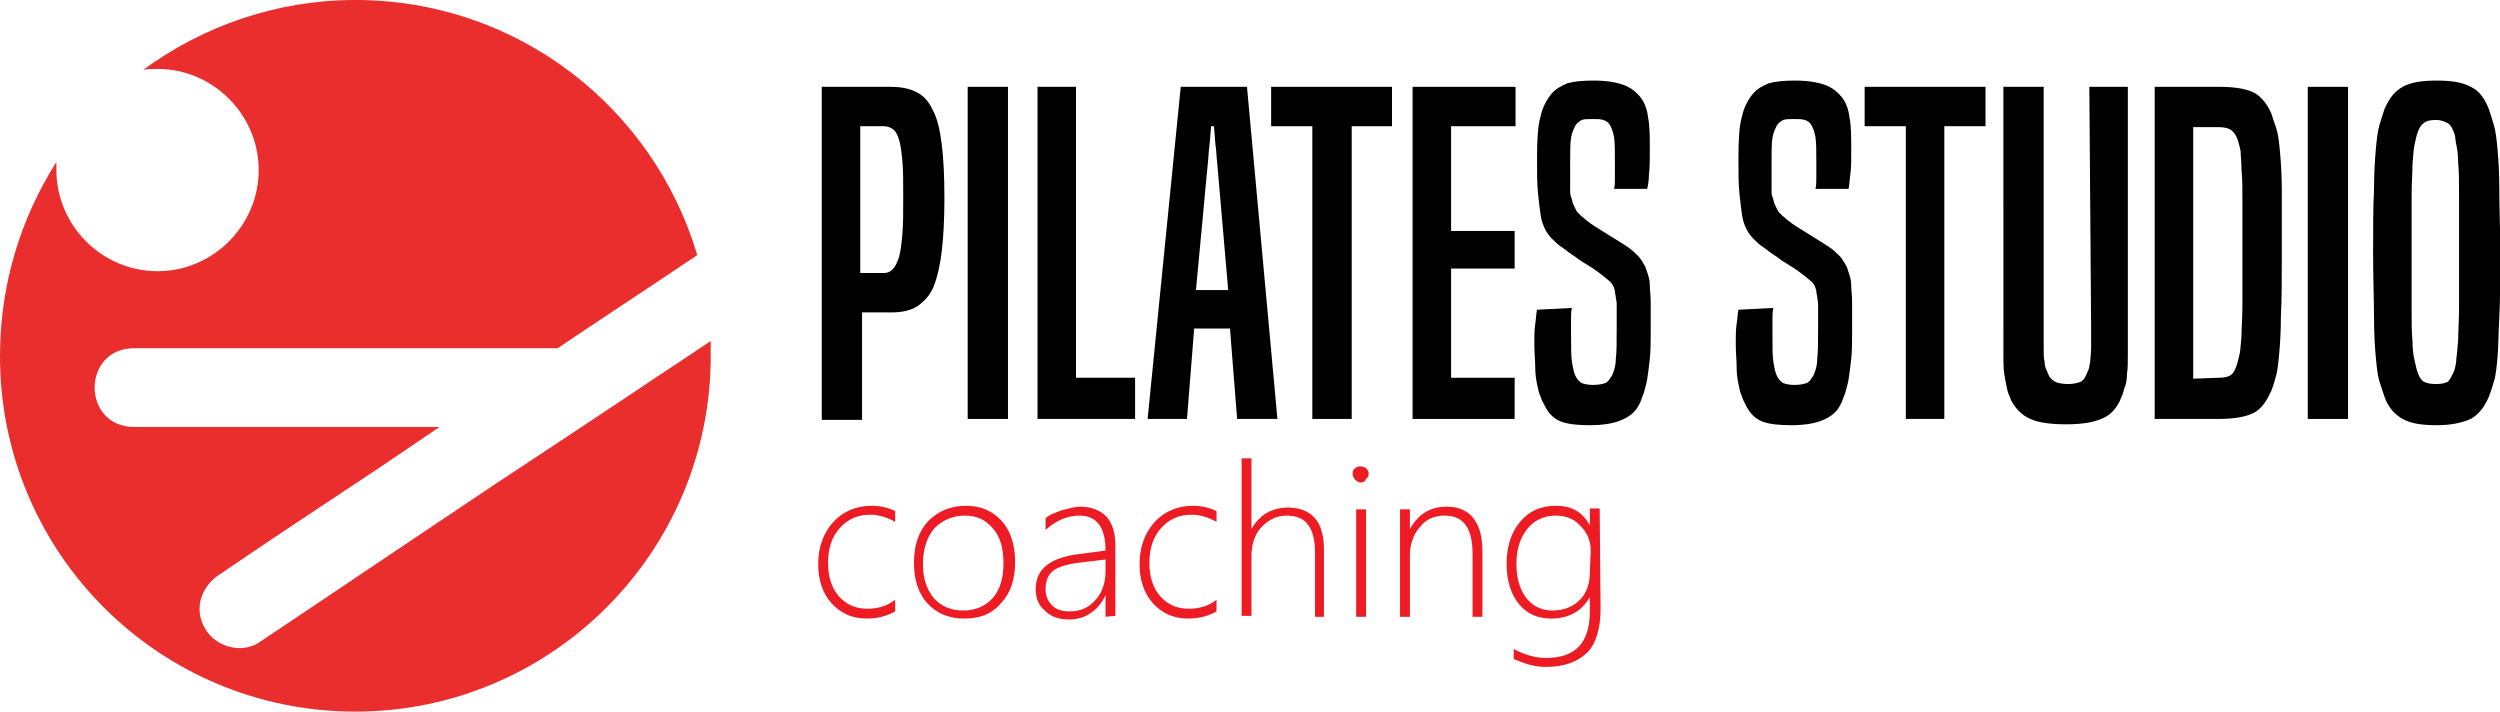
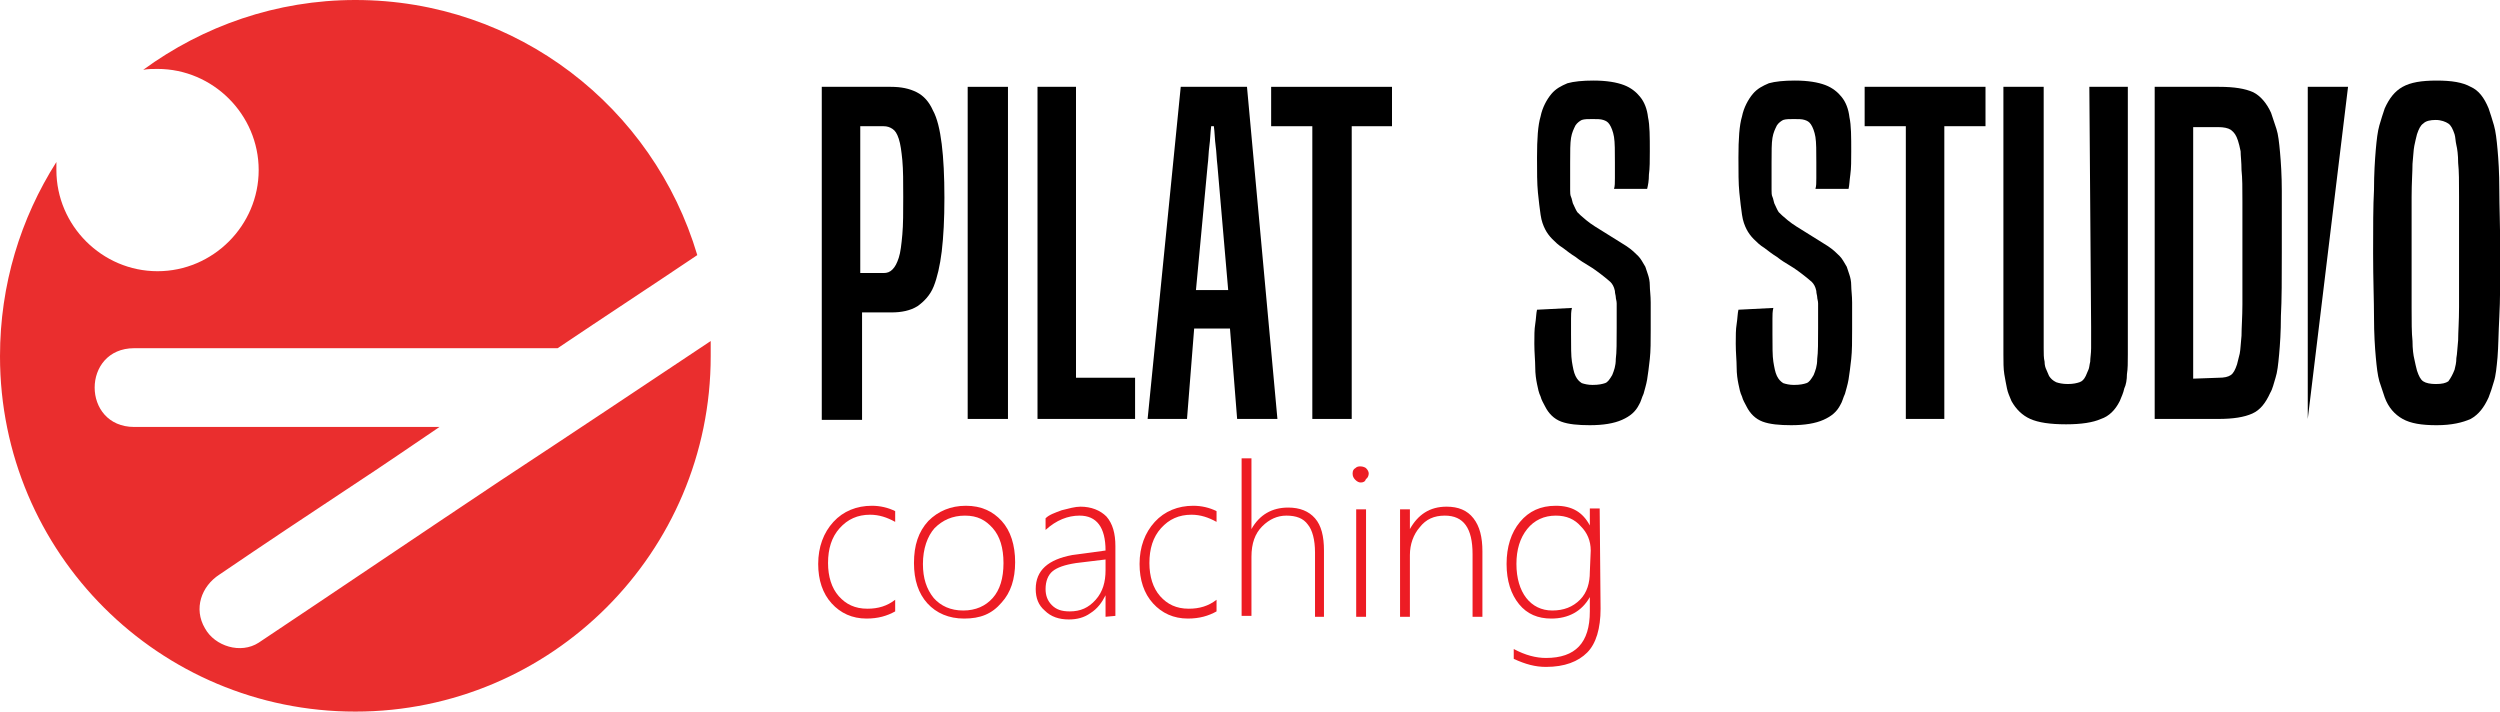
<svg xmlns="http://www.w3.org/2000/svg" xmlns:ns1="http://sodipodi.sourceforge.net/DTD/sodipodi-0.dtd" xmlns:ns2="http://www.inkscape.org/namespaces/inkscape" xmlns:xlink="http://www.w3.org/1999/xlink" version="1.1" id="Calque_1" x="0px" y="0px" viewBox="0 0 1308.123 372.344" xml:space="preserve" ns1:docname="LogoPilates_OK.svg" width="346.107mm" height="98.516mm" ns2:export-filename="D:\Utilisateur\Documents\Pilates\Logo Pilates\LogoPilatesTU.png" ns2:export-xdpi="140" ns2:export-ydpi="140" ns2:version="0.92.3 (2405546, 2018-03-11)">
  <defs id="defs69" />
  <style type="text/css" id="style2">
	.st0{fill:#ED1C24;}
	.st1{display:none;}
	.st2{display:inline;}
	.st3{clip-path:url(#SVGID_2_);fill:#EA2E2E;}
	.st4{fill:#EA2E2E;}
</style>
  <g id="g50" transform="matrix(4.684,0,0,4.684,0,9.367)">
    <g id="g30">
      <path d="M 91.8,44.8 V 7.7 h 7.7 c 1.2,0 2.1,0.2 2.9,0.6 0.8,0.4 1.4,1.1 1.8,2 0.5,0.9 0.8,2.2 1,3.8 0.2,1.6 0.3,3.6 0.3,6 0,2.4 -0.1,4.3 -0.3,6 -0.2,1.6 -0.5,2.9 -0.9,3.9 -0.4,1 -1.1,1.7 -1.8,2.2 -0.8,0.5 -1.8,0.7 -2.9,0.7 h -3.3 v 12 h -4.5 z m 6.9,-16.3 c 0.4,0 0.7,-0.1 1,-0.4 0.3,-0.3 0.5,-0.7 0.7,-1.3 0.2,-0.6 0.3,-1.5 0.4,-2.6 0.1,-1.1 0.1,-2.5 0.1,-4.2 0,-1.7 0,-3 -0.1,-4.1 -0.1,-1 -0.2,-1.8 -0.4,-2.4 -0.2,-0.6 -0.4,-0.9 -0.7,-1.1 -0.3,-0.2 -0.6,-0.3 -1,-0.3 h -2.6 v 16.4 z" id="path4" ns2:connector-curvature="0" />
      <path d="M 108.1,44.8 V 7.7 h 4.5 v 37.1 z" id="path6" ns2:connector-curvature="0" />
      <path d="M 115.9,44.8 V 7.7 h 4.3 v 32.5 h 6.6 v 4.6 z" id="path8" ns2:connector-curvature="0" />
      <path d="m 138.2,44.8 -0.8,-10.1 h -4 l -0.8,10.1 h -4.4 l 3.7,-37.1 h 7.4 l 3.4,37.1 z M 136,16.5 c -0.1,-0.8 -0.1,-1.5 -0.2,-2.2 -0.1,-0.7 -0.1,-1.5 -0.2,-2.2 h -0.3 c -0.1,0.8 -0.1,1.5 -0.2,2.2 -0.1,0.7 -0.1,1.5 -0.2,2.2 l -1.3,13.9 h 3.6 z" id="path10" ns2:connector-curvature="0" />
      <path d="M 146.6,44.8 V 12.1 H 142 V 7.7 h 13.5 v 4.4 H 151 v 32.7 z" id="path12" ns2:connector-curvature="0" />
-       <path d="M 157.8,44.8 V 7.7 h 11.5 v 4.4 h -7.2 v 11.7 h 7.1 V 28 h -7.1 v 12.2 h 7.1 v 4.6 z" id="path14" ns2:connector-curvature="0" />
      <path d="m 175.6,32.4 c -0.1,0.4 -0.1,0.8 -0.1,1.2 0,0.5 0,1 0,1.7 0,1.4 0,2.5 0.1,3.1 0.1,0.6 0.2,1.2 0.4,1.6 0.2,0.4 0.4,0.6 0.7,0.8 0.3,0.1 0.7,0.2 1.2,0.2 0.7,0 1.1,-0.1 1.4,-0.2 0.3,-0.1 0.5,-0.4 0.8,-0.9 0.2,-0.5 0.4,-1 0.4,-1.8 0.1,-0.7 0.1,-1.9 0.1,-3.5 0,-0.6 0,-1.1 0,-1.6 0,-0.5 0,-0.8 0,-1.1 0,-0.3 -0.1,-0.5 -0.1,-0.7 0,-0.2 -0.1,-0.4 -0.1,-0.7 -0.1,-0.5 -0.3,-0.8 -0.5,-1 -0.2,-0.2 -0.6,-0.5 -1.1,-0.9 -0.4,-0.3 -0.8,-0.6 -1.3,-0.9 -0.5,-0.3 -1,-0.6 -1.5,-1 -0.5,-0.3 -1,-0.7 -1.4,-1 -0.5,-0.3 -0.9,-0.7 -1.2,-1 -0.3,-0.3 -0.6,-0.7 -0.8,-1.1 -0.2,-0.4 -0.4,-0.9 -0.5,-1.6 -0.1,-0.7 -0.2,-1.5 -0.3,-2.5 -0.1,-1 -0.1,-2.3 -0.1,-3.9 0,-2.1 0.1,-3.6 0.4,-4.6 0.2,-1 0.7,-1.9 1.2,-2.5 0.5,-0.6 1.1,-0.9 1.8,-1.2 0.7,-0.2 1.7,-0.3 2.9,-0.3 1.5,0 2.6,0.2 3.4,0.5 0.8,0.3 1.4,0.8 1.8,1.3 0.5,0.6 0.8,1.4 0.9,2.3 0.2,0.9 0.2,2.2 0.2,3.8 0,1 0,1.9 -0.1,2.6 0,0.7 -0.1,1.2 -0.2,1.6 h -3.7 c 0.1,-0.3 0.1,-0.7 0.1,-1.2 0,-0.5 0,-1.1 0,-1.8 0,-1.2 0,-2.2 -0.1,-2.8 -0.1,-0.6 -0.3,-1.1 -0.5,-1.4 -0.2,-0.3 -0.4,-0.4 -0.7,-0.5 -0.3,-0.1 -0.7,-0.1 -1.2,-0.1 -0.5,0 -0.9,0 -1.2,0.1 -0.2,0.1 -0.5,0.3 -0.7,0.6 -0.2,0.4 -0.4,0.8 -0.5,1.4 -0.1,0.6 -0.1,1.5 -0.1,2.8 0,0.8 0,1.4 0,1.8 0,0.5 0,0.9 0,1.2 0,0.3 0,0.6 0.1,0.8 0.1,0.2 0.1,0.4 0.2,0.7 0.2,0.4 0.3,0.7 0.5,1 0.2,0.2 0.5,0.5 1,0.9 0.6,0.5 1.3,0.9 2.1,1.4 0.8,0.5 1.6,1 2.4,1.5 0.6,0.4 1,0.8 1.3,1.1 0.3,0.3 0.5,0.7 0.8,1.2 0.1,0.3 0.2,0.6 0.3,0.9 0.1,0.3 0.2,0.7 0.2,1.2 0,0.5 0.1,1.1 0.1,1.9 0,0.8 0,1.8 0,3 0,1.3 0,2.4 -0.1,3.3 -0.1,0.9 -0.2,1.7 -0.3,2.3 -0.1,0.6 -0.3,1.2 -0.4,1.6 -0.2,0.4 -0.3,0.9 -0.5,1.2 -0.4,0.8 -1,1.3 -1.9,1.7 -0.9,0.4 -2.1,0.6 -3.6,0.6 -1.3,0 -2.4,-0.1 -3.2,-0.4 -0.8,-0.3 -1.4,-0.9 -1.8,-1.7 -0.2,-0.4 -0.4,-0.7 -0.5,-1.1 -0.2,-0.4 -0.3,-0.9 -0.4,-1.4 -0.1,-0.5 -0.2,-1.1 -0.2,-1.9 0,-0.7 -0.1,-1.6 -0.1,-2.6 0,-0.9 0,-1.6 0.1,-2.2 0.1,-0.6 0.1,-1.2 0.2,-1.6 z" id="path16" ns2:connector-curvature="0" />
      <path d="m 198.1,32.4 c -0.1,0.4 -0.1,0.8 -0.1,1.2 0,0.5 0,1 0,1.7 0,1.4 0,2.5 0.1,3.1 0.1,0.6 0.2,1.2 0.4,1.6 0.2,0.4 0.4,0.6 0.7,0.8 0.3,0.1 0.7,0.2 1.2,0.2 0.7,0 1.1,-0.1 1.4,-0.2 0.3,-0.1 0.5,-0.4 0.8,-0.9 0.2,-0.5 0.4,-1 0.4,-1.8 0.1,-0.7 0.1,-1.9 0.1,-3.5 0,-0.6 0,-1.1 0,-1.6 0,-0.5 0,-0.8 0,-1.1 0,-0.3 -0.1,-0.5 -0.1,-0.7 0,-0.2 -0.1,-0.4 -0.1,-0.7 -0.1,-0.5 -0.3,-0.8 -0.5,-1 -0.2,-0.2 -0.6,-0.5 -1.1,-0.9 -0.4,-0.3 -0.8,-0.6 -1.3,-0.9 -0.5,-0.3 -1,-0.6 -1.5,-1 -0.5,-0.3 -1,-0.7 -1.4,-1 -0.5,-0.3 -0.9,-0.7 -1.2,-1 -0.3,-0.3 -0.6,-0.7 -0.8,-1.1 -0.2,-0.4 -0.4,-0.9 -0.5,-1.6 -0.1,-0.7 -0.2,-1.5 -0.3,-2.5 -0.1,-1 -0.1,-2.3 -0.1,-3.9 0,-2.1 0.1,-3.6 0.4,-4.6 0.2,-1 0.7,-1.9 1.2,-2.5 0.5,-0.6 1.1,-0.9 1.8,-1.2 0.7,-0.2 1.7,-0.3 2.9,-0.3 1.5,0 2.6,0.2 3.4,0.5 0.8,0.3 1.4,0.8 1.8,1.3 0.5,0.6 0.8,1.4 0.9,2.3 0.2,0.9 0.2,2.2 0.2,3.8 0,1 0,1.9 -0.1,2.6 -0.1,0.7 -0.1,1.2 -0.2,1.6 h -3.7 c 0.1,-0.3 0.1,-0.7 0.1,-1.2 0,-0.5 0,-1.1 0,-1.8 0,-1.2 0,-2.2 -0.1,-2.8 -0.1,-0.6 -0.3,-1.1 -0.5,-1.4 -0.2,-0.3 -0.4,-0.4 -0.7,-0.5 -0.3,-0.1 -0.7,-0.1 -1.2,-0.1 -0.5,0 -0.9,0 -1.2,0.1 -0.2,0.1 -0.5,0.3 -0.7,0.6 -0.2,0.4 -0.4,0.8 -0.5,1.4 -0.1,0.6 -0.1,1.5 -0.1,2.8 0,0.8 0,1.4 0,1.8 0,0.5 0,0.9 0,1.2 0,0.3 0,0.6 0.1,0.8 0.1,0.2 0.1,0.4 0.2,0.7 0.2,0.4 0.3,0.7 0.5,1 0.2,0.2 0.5,0.5 1,0.9 0.6,0.5 1.3,0.9 2.1,1.4 0.8,0.5 1.6,1 2.4,1.5 0.6,0.4 1,0.8 1.3,1.1 0.3,0.3 0.5,0.7 0.8,1.2 0.1,0.3 0.2,0.6 0.3,0.9 0.1,0.3 0.2,0.7 0.2,1.2 0,0.5 0.1,1.1 0.1,1.9 0,0.8 0,1.8 0,3 0,1.3 0,2.4 -0.1,3.3 -0.1,0.9 -0.2,1.7 -0.3,2.3 -0.1,0.6 -0.3,1.2 -0.4,1.6 -0.2,0.4 -0.3,0.9 -0.5,1.2 -0.4,0.8 -1,1.3 -1.9,1.7 -0.9,0.4 -2.1,0.6 -3.6,0.6 -1.3,0 -2.4,-0.1 -3.2,-0.4 -0.8,-0.3 -1.4,-0.9 -1.8,-1.7 -0.2,-0.4 -0.4,-0.7 -0.5,-1.1 -0.2,-0.4 -0.3,-0.9 -0.4,-1.4 -0.1,-0.5 -0.2,-1.1 -0.2,-1.9 0,-0.7 -0.1,-1.6 -0.1,-2.6 0,-0.9 0,-1.6 0.1,-2.2 0.1,-0.6 0.1,-1.2 0.2,-1.6 z" id="path18" ns2:connector-curvature="0" />
      <path d="M 212.9,44.8 V 12.1 h -4.6 V 7.7 h 13.5 v 4.4 h -4.6 v 32.7 z" id="path20" ns2:connector-curvature="0" />
      <path d="m 233.4,7.7 h 4.3 v 26.8 c 0,1.2 0,2.3 0,3.1 0,0.9 0,1.6 -0.1,2.2 0,0.6 -0.1,1.2 -0.3,1.6 -0.1,0.5 -0.3,0.9 -0.5,1.4 -0.5,1 -1.2,1.7 -2.1,2 -0.9,0.4 -2.2,0.6 -3.9,0.6 -1.8,0 -3.1,-0.2 -4,-0.6 -0.9,-0.4 -1.6,-1.1 -2.1,-2 -0.2,-0.5 -0.4,-0.9 -0.5,-1.4 -0.1,-0.5 -0.2,-1 -0.3,-1.6 -0.1,-0.6 -0.1,-1.4 -0.1,-2.2 0,-0.8 0,-1.9 0,-3.1 V 7.7 h 4.5 v 26.8 c 0,1 0,1.8 0,2.4 0,0.6 0,1.1 0.1,1.5 0,0.4 0.1,0.7 0.2,0.9 0.1,0.2 0.2,0.5 0.3,0.7 0.2,0.3 0.4,0.5 0.8,0.7 0.3,0.1 0.7,0.2 1.3,0.2 0.6,0 1,-0.1 1.3,-0.2 0.3,-0.1 0.5,-0.3 0.7,-0.7 0.1,-0.2 0.2,-0.5 0.3,-0.7 0.1,-0.2 0.1,-0.5 0.2,-0.9 0,-0.4 0.1,-0.9 0.1,-1.5 0,-0.6 0,-1.4 0,-2.4 z" id="path22" ns2:connector-curvature="0" />
      <path d="M 240.7,44.8 V 7.7 h 7.2 c 1.7,0 2.9,0.2 3.8,0.6 0.8,0.4 1.5,1.2 2,2.3 0.2,0.6 0.4,1.2 0.6,1.8 0.2,0.6 0.3,1.5 0.4,2.6 0.1,1.1 0.2,2.6 0.2,4.3 0,1.8 0,4.1 0,6.9 0,2.9 0,5.3 -0.1,7.1 0,1.8 -0.1,3.2 -0.2,4.3 -0.1,1.1 -0.2,2 -0.4,2.6 -0.2,0.6 -0.3,1.2 -0.6,1.7 -0.5,1.1 -1.1,1.9 -2,2.3 -0.9,0.4 -2.1,0.6 -3.8,0.6 z m 7.1,-4.6 c 0.7,0 1.1,-0.1 1.4,-0.3 0.3,-0.2 0.5,-0.6 0.7,-1.2 0.1,-0.4 0.2,-0.8 0.3,-1.2 0.1,-0.5 0.1,-1.1 0.2,-2 0,-0.9 0.1,-2.1 0.1,-3.5 0,-1.5 0,-3.4 0,-5.8 0,-2.4 0,-4.3 0,-5.7 0,-1.5 0,-2.6 -0.1,-3.5 0,-0.9 -0.1,-1.6 -0.1,-2.1 -0.1,-0.5 -0.2,-0.9 -0.3,-1.2 -0.2,-0.6 -0.4,-0.9 -0.8,-1.2 -0.3,-0.2 -0.8,-0.3 -1.4,-0.3 H 245 v 28.1 z" id="path24" ns2:connector-curvature="0" />
-       <path d="M 257.8,44.8 V 7.7 h 4.5 v 37.1 z" id="path26" ns2:connector-curvature="0" />
+       <path d="M 257.8,44.8 V 7.7 h 4.5 z" id="path26" ns2:connector-curvature="0" />
      <path d="m 266.4,42.4 c -0.2,-0.6 -0.4,-1.2 -0.6,-1.8 -0.2,-0.7 -0.3,-1.6 -0.4,-2.7 -0.1,-1.1 -0.2,-2.6 -0.2,-4.5 0,-1.8 -0.1,-4.2 -0.1,-7.1 0,-2.9 0,-5.3 0.1,-7.1 0,-1.8 0.1,-3.3 0.2,-4.5 0.1,-1.1 0.2,-2 0.4,-2.7 0.2,-0.7 0.4,-1.3 0.6,-1.9 0.5,-1.1 1.1,-1.9 2,-2.4 0.9,-0.5 2.1,-0.7 3.8,-0.7 1.7,0 2.9,0.2 3.8,0.7 0.9,0.4 1.5,1.2 2,2.4 0.2,0.6 0.4,1.2 0.6,1.9 0.2,0.7 0.3,1.6 0.4,2.7 0.1,1.1 0.2,2.6 0.2,4.5 0,1.8 0.1,4.2 0.1,7.1 0,2.9 0,5.3 -0.1,7.1 -0.1,1.8 -0.1,3.3 -0.2,4.5 -0.1,1.1 -0.2,2.1 -0.4,2.7 -0.2,0.7 -0.4,1.3 -0.6,1.8 -0.5,1.1 -1.1,1.9 -2,2.4 -0.9,0.4 -2.1,0.7 -3.8,0.7 -1.7,0 -2.9,-0.2 -3.8,-0.7 -0.9,-0.5 -1.6,-1.3 -2,-2.4 z m 7.8,-3.1 c 0.1,-0.4 0.2,-0.8 0.2,-1.3 0.1,-0.5 0.1,-1.1 0.2,-2 0,-0.9 0.1,-2.1 0.1,-3.7 0,-1.5 0,-3.6 0,-6.2 0,-2.6 0,-4.7 0,-6.2 0,-1.6 0,-2.8 -0.1,-3.7 0,-0.9 -0.1,-1.6 -0.2,-2 -0.1,-0.4 -0.1,-0.9 -0.2,-1.2 -0.2,-0.6 -0.4,-1 -0.7,-1.2 -0.3,-0.2 -0.8,-0.4 -1.4,-0.4 -0.6,0 -1.1,0.1 -1.4,0.4 -0.3,0.2 -0.5,0.6 -0.7,1.2 -0.1,0.4 -0.2,0.8 -0.3,1.3 -0.1,0.5 -0.1,1.1 -0.2,2 0,0.9 -0.1,2.1 -0.1,3.7 0,1.6 0,3.6 0,6.2 0,2.6 0,4.6 0,6.2 0,1.5 0,2.8 0.1,3.7 0,0.9 0.1,1.6 0.2,2 0.1,0.5 0.2,0.9 0.3,1.3 0.2,0.6 0.4,1 0.7,1.2 0.3,0.2 0.8,0.3 1.4,0.3 0.7,0 1.1,-0.1 1.4,-0.3 0.3,-0.4 0.5,-0.8 0.7,-1.3 z" id="path28" ns2:connector-curvature="0" />
    </g>
    <g id="g48">
      <path class="st0" d="m 100,66.3 c -0.9,0.5 -1.9,0.8 -3.2,0.8 -1.6,0 -2.9,-0.6 -3.9,-1.7 -1,-1.1 -1.5,-2.6 -1.5,-4.4 0,-1.9 0.6,-3.5 1.7,-4.7 1.1,-1.2 2.6,-1.8 4.3,-1.8 0.9,0 1.8,0.2 2.6,0.6 v 1.2 c -0.9,-0.5 -1.8,-0.8 -2.8,-0.8 -1.4,0 -2.5,0.5 -3.4,1.5 -0.9,1 -1.3,2.3 -1.3,3.9 0,1.5 0.4,2.8 1.2,3.7 0.8,0.9 1.8,1.4 3.2,1.4 1.2,0 2.2,-0.3 3.1,-1 z" id="path32" ns2:connector-curvature="0" style="fill:#ed1c24" />
      <path class="st0" d="m 107.7,67.1 c -1.7,0 -3.1,-0.6 -4.1,-1.7 -1,-1.1 -1.5,-2.6 -1.5,-4.5 0,-2 0.5,-3.5 1.6,-4.7 1.1,-1.1 2.5,-1.7 4.2,-1.7 1.7,0 3,0.6 4,1.7 1,1.1 1.5,2.7 1.5,4.6 0,1.9 -0.5,3.4 -1.5,4.5 -1.1,1.3 -2.4,1.8 -4.2,1.8 z m 0.1,-11.5 c -1.4,0 -2.5,0.5 -3.4,1.4 -0.8,0.9 -1.3,2.3 -1.3,4 0,1.6 0.4,2.8 1.2,3.8 0.8,0.9 1.9,1.4 3.3,1.4 1.4,0 2.5,-0.5 3.3,-1.4 0.8,-0.9 1.2,-2.2 1.2,-3.9 0,-1.7 -0.4,-3 -1.2,-3.9 -0.8,-0.9 -1.7,-1.4 -3.1,-1.4 z" id="path34" ns2:connector-curvature="0" style="fill:#ed1c24" />
      <path class="st0" d="m 123.5,66.9 v -2.4 0 c -0.4,0.8 -0.9,1.5 -1.7,2 -0.7,0.5 -1.5,0.7 -2.4,0.7 -1.1,0 -2,-0.3 -2.7,-1 -0.7,-0.6 -1,-1.4 -1,-2.4 0,-2.1 1.4,-3.3 4.1,-3.8 l 3.7,-0.5 c 0,-2.6 -1,-3.9 -2.9,-3.9 -1.3,0 -2.6,0.5 -3.8,1.6 v -1.3 c 0.4,-0.4 1,-0.6 1.8,-0.9 0.8,-0.2 1.5,-0.4 2.1,-0.4 1.2,0 2.2,0.4 2.9,1.1 0.7,0.8 1,1.9 1,3.3 v 7.8 z m -3.3,-6 c -1.3,0.2 -2.1,0.5 -2.6,0.9 -0.5,0.4 -0.8,1.1 -0.8,2 0,0.7 0.2,1.3 0.7,1.8 0.5,0.5 1.1,0.7 2,0.7 1.2,0 2.1,-0.4 2.9,-1.3 0.8,-0.9 1.1,-2 1.1,-3.3 v -1.2 z" id="path36" ns2:connector-curvature="0" style="fill:#ed1c24" />
      <path class="st0" d="m 135.9,66.3 c -0.9,0.5 -1.9,0.8 -3.2,0.8 -1.6,0 -2.9,-0.6 -3.9,-1.7 -1,-1.1 -1.5,-2.6 -1.5,-4.4 0,-1.9 0.6,-3.5 1.7,-4.7 1.1,-1.2 2.6,-1.8 4.3,-1.8 0.9,0 1.8,0.2 2.6,0.6 v 1.2 c -0.9,-0.5 -1.8,-0.8 -2.8,-0.8 -1.4,0 -2.5,0.5 -3.4,1.5 -0.9,1 -1.3,2.3 -1.3,3.9 0,1.5 0.4,2.8 1.2,3.7 0.8,0.9 1.8,1.4 3.2,1.4 1.2,0 2.2,-0.3 3.1,-1 z" id="path38" ns2:connector-curvature="0" style="fill:#ed1c24" />
      <path class="st0" d="m 146.9,66.9 v -7.2 c 0,-1.4 -0.3,-2.5 -0.8,-3.1 -0.5,-0.7 -1.3,-1 -2.4,-1 -1,0 -1.9,0.4 -2.7,1.2 -0.8,0.8 -1.2,1.9 -1.2,3.4 v 6.6 h -1.1 V 49.2 h 1.1 v 7.9 0 c 0.9,-1.6 2.3,-2.4 4.1,-2.4 1.3,0 2.3,0.4 3,1.2 0.7,0.8 1,2 1,3.6 v 7.4 c 0,0 -1,0 -1,0 z" id="path40" ns2:connector-curvature="0" style="fill:#ed1c24" />
      <path class="st0" d="m 152,51.9 c -0.2,0 -0.4,-0.1 -0.6,-0.3 -0.2,-0.2 -0.3,-0.4 -0.3,-0.7 0,-0.3 0.1,-0.5 0.3,-0.6 0.2,-0.2 0.4,-0.2 0.6,-0.2 0.2,0 0.5,0.1 0.6,0.2 0.2,0.2 0.3,0.4 0.3,0.6 0,0.2 -0.1,0.5 -0.3,0.6 -0.1,0.3 -0.3,0.4 -0.6,0.4 z m -0.5,15 v -12 h 1.1 v 12 z" id="path42" ns2:connector-curvature="0" style="fill:#ed1c24" />
      <path class="st0" d="m 164.5,66.9 v -7 c 0,-2.9 -1,-4.3 -3.1,-4.3 -1.2,0 -2.1,0.4 -2.8,1.3 -0.7,0.8 -1.1,1.9 -1.1,3.1 v 6.9 h -1.1 v -12 h 1.1 v 2.2 0 c 0.9,-1.6 2.2,-2.5 4.1,-2.5 1.3,0 2.3,0.4 3,1.3 0.7,0.9 1,2.1 1,3.7 v 7.3 c 0,0 -1.1,0 -1.1,0 z" id="path44" ns2:connector-curvature="0" style="fill:#ed1c24" />
      <path class="st0" d="m 178.8,66 c 0,2.2 -0.5,3.9 -1.5,4.9 -1,1 -2.5,1.6 -4.6,1.6 -1.2,0 -2.3,-0.3 -3.6,-0.9 v -1.1 c 1.3,0.7 2.5,1 3.6,1 3.3,0 4.9,-1.7 4.9,-5.2 v -1.6 0 c -0.9,1.6 -2.4,2.4 -4.3,2.4 -1.5,0 -2.7,-0.5 -3.6,-1.6 -0.9,-1.1 -1.4,-2.6 -1.4,-4.5 0,-1.9 0.5,-3.5 1.5,-4.7 1,-1.2 2.3,-1.8 4,-1.8 1.8,0 3,0.7 3.8,2.2 v 0 -1.9 h 1.1 z m -1.1,-6.5 c 0,-1.1 -0.4,-2 -1.1,-2.7 -0.7,-0.8 -1.6,-1.2 -2.8,-1.2 -1.3,0 -2.4,0.5 -3.2,1.5 -0.8,1 -1.2,2.3 -1.2,3.9 0,1.6 0.4,2.9 1.1,3.8 0.7,0.9 1.7,1.4 2.9,1.4 1.3,0 2.3,-0.4 3.1,-1.2 0.8,-0.8 1.1,-1.9 1.1,-3.1 z" id="path46" ns2:connector-curvature="0" style="fill:#ed1c24" />
    </g>
  </g>
  <g class="st1" id="g62" style="display:none" transform="translate(514.411,146.422)">
    <g class="st2" id="g60" style="display:inline">
      <defs id="defs53">
        <rect id="SVGID_1_" x="-4.3" y="-7.2" width="89.2" height="96.4" />
      </defs>
      <clipPath id="SVGID_2_">
        <use xlink:href="#SVGID_1_" style="display:none;overflow:visible" id="use55" x="0" y="0" width="100%" height="100%" />
      </clipPath>
      <path class="st3" d="m 55.9,52.6 c -9,6 -18,12.1 -27,18.1 -2,1.3 -4.9,0.4 -6,-1.6 -1.3,-2.2 -0.4,-4.7 1.6,-6 5,-3.4 10.1,-6.8 15.1,-10.1 3.2,-2.1 6.4,-4.3 9.5,-6.4 H 15 c -5.9,0 -5.9,-8.8 0,-8.8 h 4.8 42.5 C 67.5,34.3 72.7,30.9 77.9,27.4 73,10.8 57.8,-1.2 39.7,-1.2 30.8,-1.2 22.6,1.7 16,6.6 c 0.5,-0.1 1.1,-0.1 1.6,-0.1 6.2,0 11.3,5.1 11.3,11.3 0,6.2 -5.1,11.3 -11.3,11.3 -6.2,0 -11.3,-5.1 -11.3,-11.3 0,-0.3 0,-0.6 0,-0.9 -4,6.3 -6.3,13.7 -6.3,21.7 0,22 17.8,39.7 39.7,39.7 21.9,0 39.7,-17.8 39.7,-39.7 0,-0.6 0,-1.2 0,-1.7 -7.8,5.2 -15.6,10.4 -23.5,15.7" clip-path="url(#SVGID_2_)" id="path58" ns2:connector-curvature="0" style="fill:#ea2e2e" />
    </g>
  </g>
  <path class="st4" d="m 261.812,251.508 c -42.152,28.101 -84.304,56.671 -126.457,84.773 -9.367,6.089 -22.95,1.873 -28.101,-7.494 -6.089,-10.304 -1.873,-22.013 7.494,-28.101 23.418,-15.924 47.304,-31.848 70.722,-47.304 14.987,-9.836 29.975,-20.139 44.494,-29.975 H 70.254 c -27.633,0 -27.633,-41.215 0,-41.215 H 92.735 291.787 C 316.141,165.799 340.496,149.874 364.851,133.482 341.901,56.203 270.711,0 185.938,0 144.722,0 106.317,13.582 74.937,36.532 c 2.342,-0.468 5.152,-0.468 7.494,-0.468 29.038,0 52.924,23.886 52.924,52.924 0,29.038 -23.886,52.924 -52.924,52.924 -29.038,0 -52.924,-23.886 -52.924,-52.924 0,-1.405 0,-2.81 0,-4.215 C 10.772,114.279 0,148.938 0,186.406 c 0,103.039 83.368,185.938 185.938,185.938 102.57,0 185.938,-83.368 185.938,-185.938 0,-2.81 0,-5.62 0,-7.962 -36.532,24.355 -73.064,48.709 -110.064,73.064" id="path64" ns2:connector-curvature="0" style="fill:#ea2e2e;stroke-width:4.684" />
</svg>